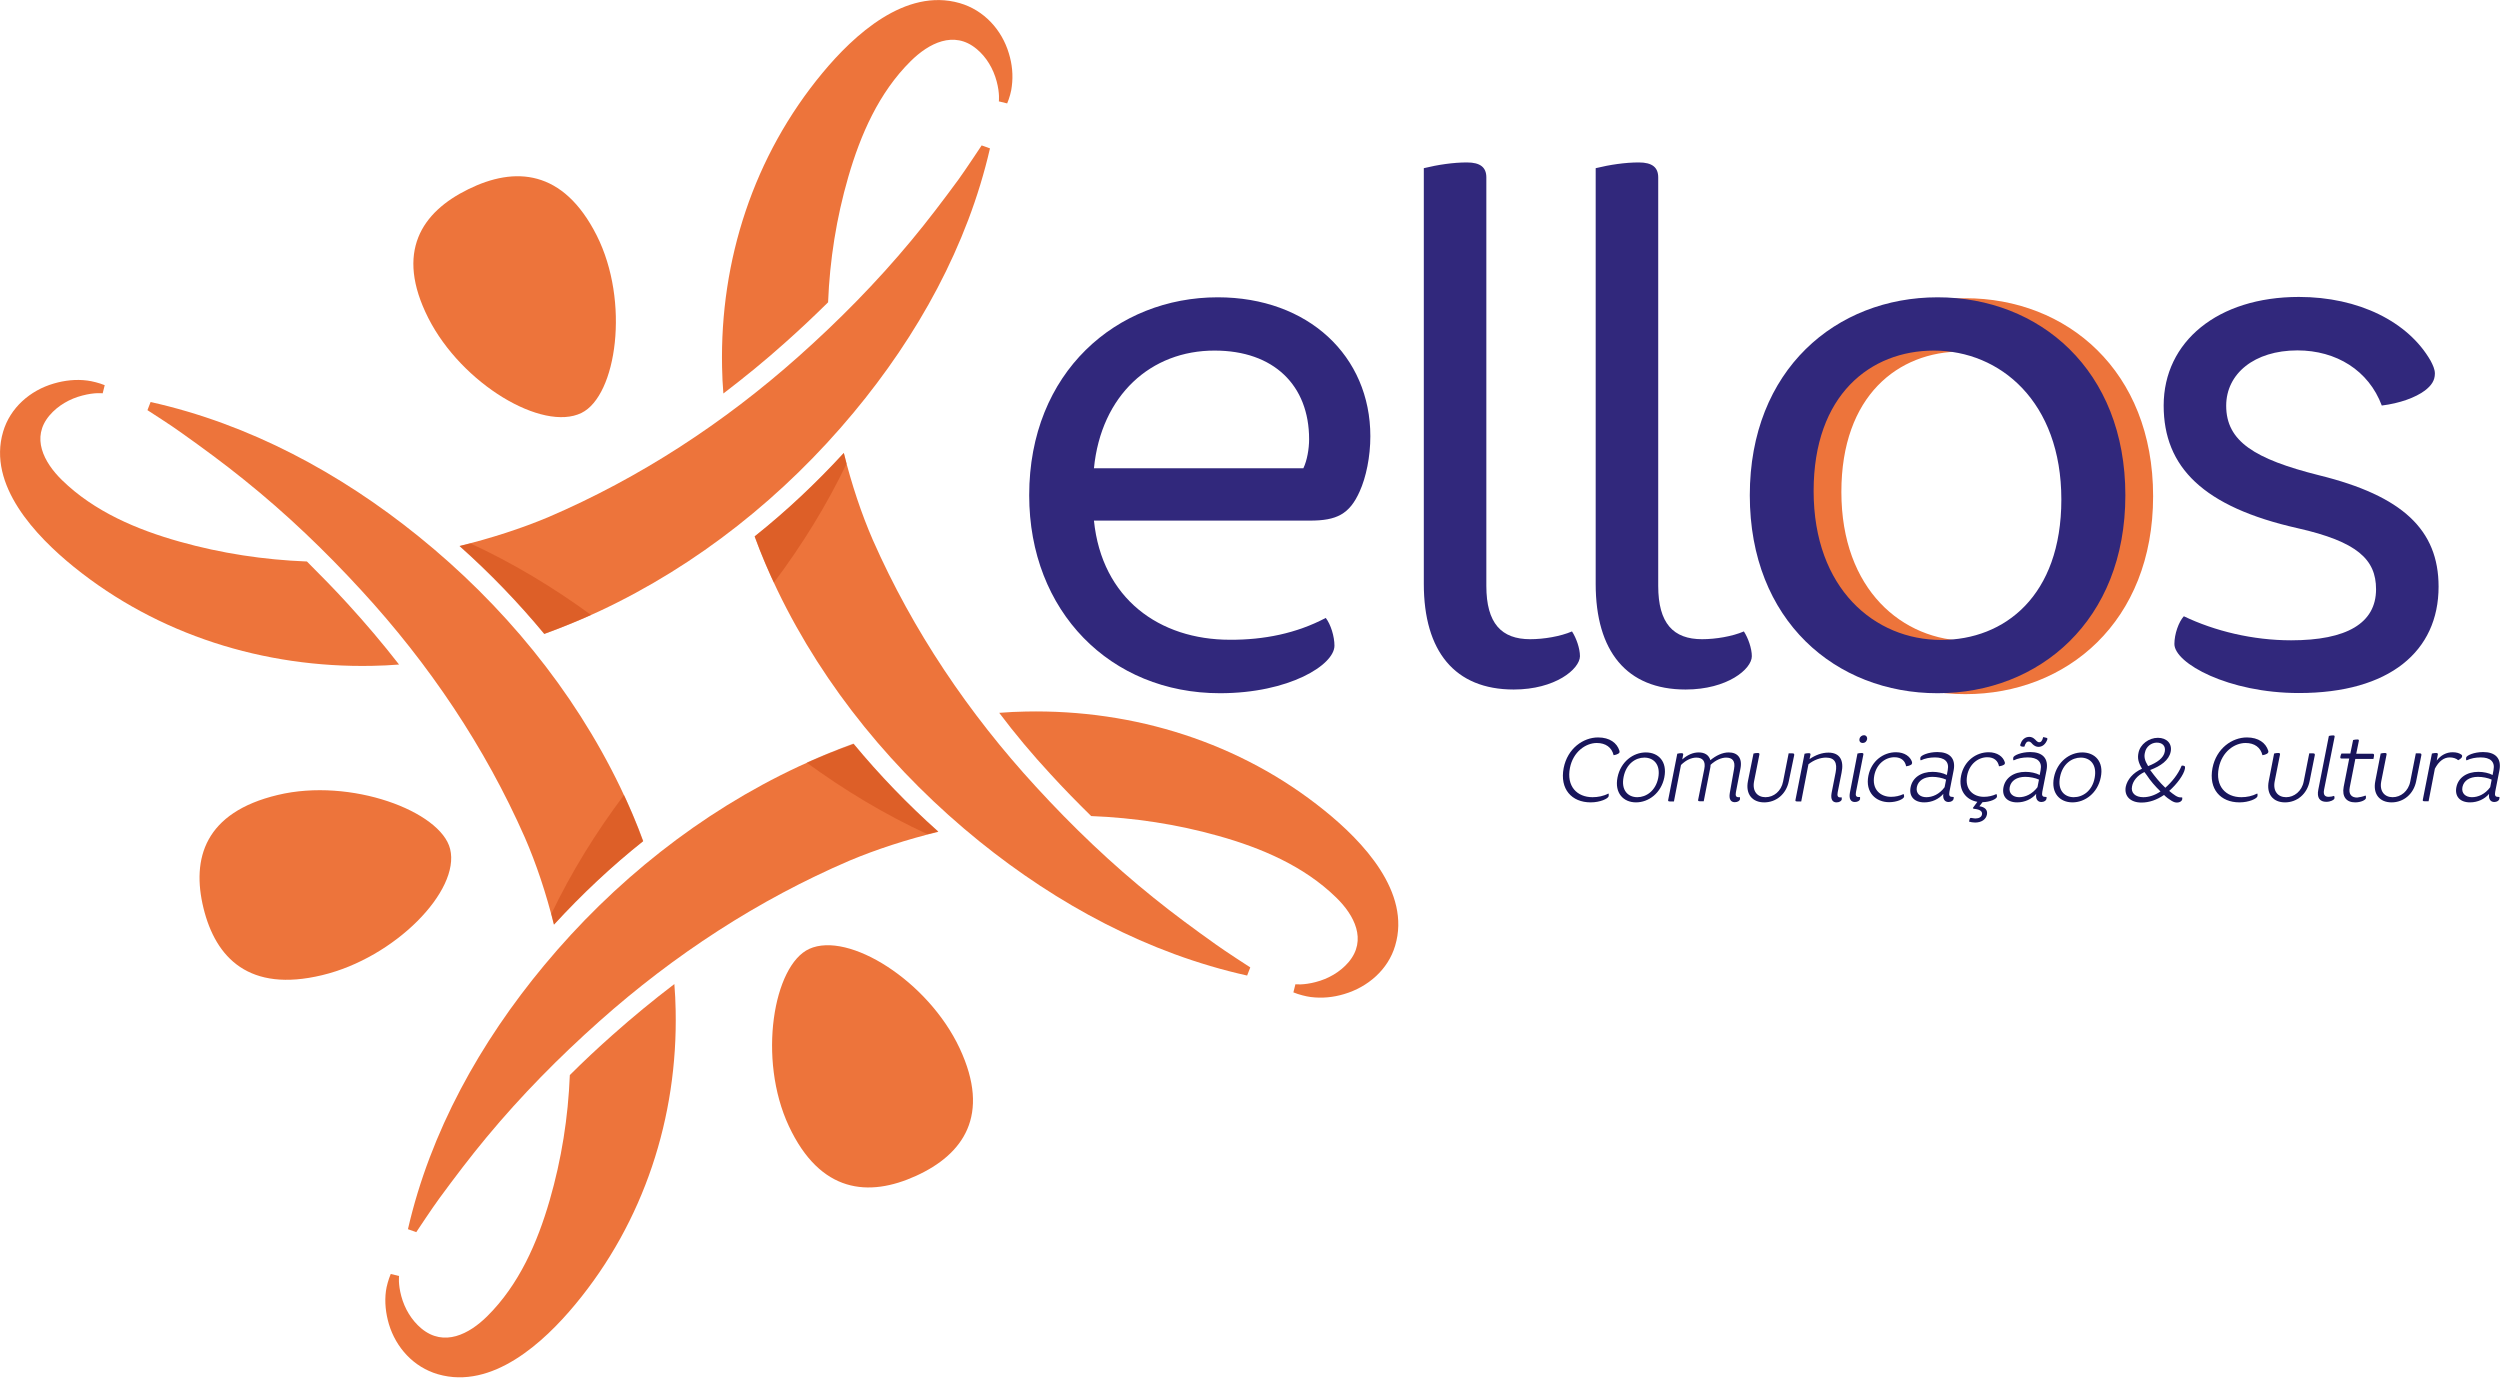
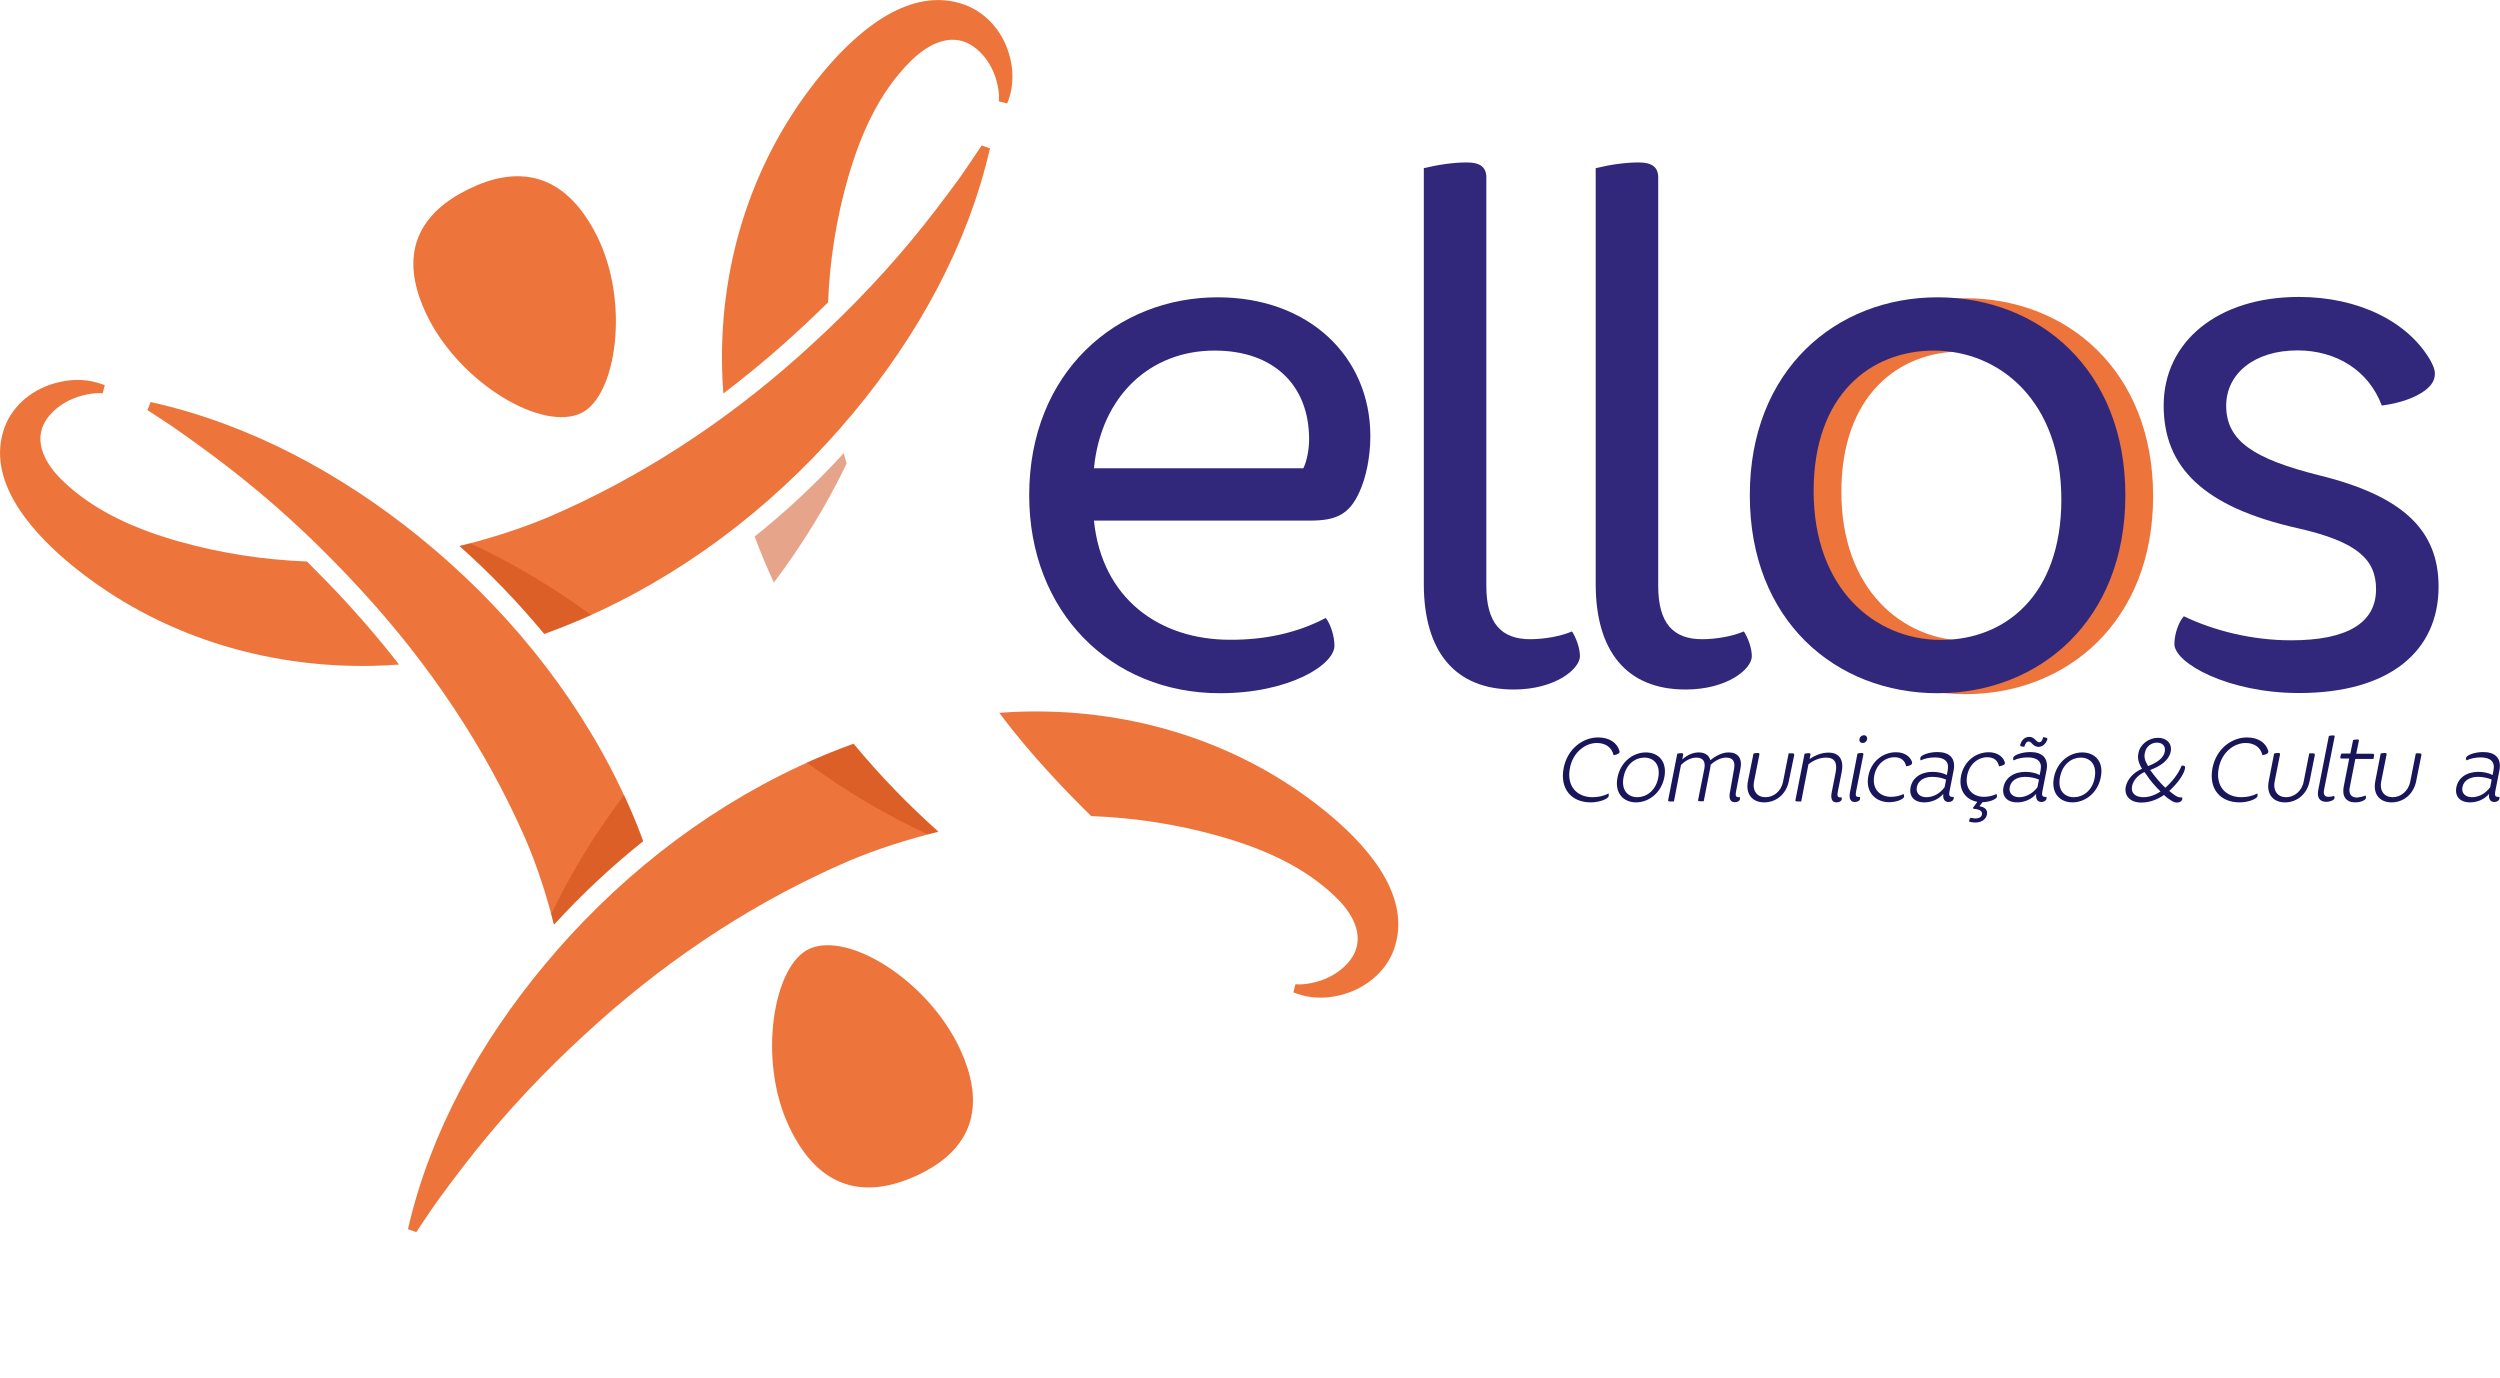
<svg xmlns="http://www.w3.org/2000/svg" version="1.1" id="Layer_1" x="0px" y="0px" viewBox="0 0 1351.3 744.6" style="enable-background:new 0 0 1351.3 744.6;" xml:space="preserve">
  <style type="text/css">
	.st0{fill:#ED743B;}
	.st1{fill:#31287C;}
	.st2{fill:#18155B;}
	.st3{opacity:0.5;fill:#CE4B17;enable-background:new    ;}
</style>
  <g>
    <g>
      <g>
        <path class="st0" d="M1163.8,268.2c0,67.9-46.7,107-101.5,107c-54.9,0-101.5-39.1-101.5-107s46.7-107,101.5-107     C1117.1,161.2,1163.8,200.3,1163.8,268.2z M1129.2,270.5c0-52.9-33.1-80.5-68.9-80.5c-34.2,0-65,23.8-65,75.9     c0,52.9,33.1,80.5,68.9,80.5C1098.4,346.4,1129.2,322.6,1129.2,270.5z" />
        <path class="st1" d="M716.6,334c2.7,3.5,4.7,10,4.7,15c0,10.4-24.5,25.7-61.9,25.7c-59.1,0-103.1-44.1-103.1-107     c0-66.7,47.5-107,101.9-107c49,0,82.5,31.8,82.5,75.1c0,11.1-2.3,22.2-5.8,29.9c-5.5,12.3-12.5,15.7-26.8,15.7H591.3     c4.3,42.2,35.4,64.4,73.5,64.4C683.1,345.9,700.7,342.4,716.6,334z M591.3,253.1h113.2c2-4.2,3.1-10.4,3.1-15.7     c0-29.1-19.1-47.9-51-47.9C622.1,189.4,595.2,213.6,591.3,253.1z" />
        <path class="st1" d="M818.2,372.7c-31.9,0-48.6-20.7-48.6-57.1V90.9c7.8-1.9,16-3.1,23.3-3.1s10.5,2.7,10.5,8.1v220.8     c0,20.3,8.2,28.8,23.7,28.8c7.4,0,16.3-1.5,22.6-4.2c2.3,3.5,4.3,9.2,4.3,13.4C853.9,361.6,840.7,372.7,818.2,372.7z" />
        <path class="st1" d="M911.1,372.7c-31.9,0-48.6-20.7-48.6-57.1V90.9c7.8-1.9,16-3.1,23.3-3.1s10.5,2.7,10.5,8.1v220.8     c0,20.3,8.2,28.8,23.7,28.8c7.4,0,16.3-1.5,22.6-4.2c2.3,3.5,4.3,9.2,4.3,13.4C946.9,361.6,933.7,372.7,911.1,372.7z" />
        <path class="st1" d="M1148.8,267.7c0,67.9-46.7,107-101.5,107c-54.9,0-101.5-39.1-101.5-107s46.7-107,101.5-107     C1102.2,160.7,1148.8,199.8,1148.8,267.7z M1114.2,270c0-52.9-33.1-80.5-68.9-80.5c-34.2,0-65,23.8-65,75.9     c0,52.9,33.1,80.5,68.9,80.5C1083.5,345.9,1114.2,322.1,1114.2,270z" />
        <path class="st1" d="M1241.8,189.4c-23.3,0-38.5,12.6-38.5,29.9c0,19.2,15.2,28.8,50.2,37.6c45.1,11.1,64.6,29.5,64.6,60.2     c0,34.9-26.5,57.5-75.5,57.5c-38.1,0-67.3-16.1-67.3-26.5c0-5.4,2.3-11.9,5.1-15c16.7,8,37.3,13,58,13c30,0,45.9-9.2,45.9-27.6     c0-16.1-10.1-25.7-42.4-33c-51-11.5-72.4-33-72.4-66.3c0-34.5,29.2-58.7,73.1-58.7c32.3,0,59.1,13.4,71.2,34.5     c1.2,2.3,2.3,4.6,2.3,6.9c0,3.8-1.9,6.5-5.4,9.2c-5.1,3.8-13.6,6.9-23.3,8.1C1280.3,200.2,1262.8,189.4,1241.8,189.4z" />
      </g>
      <g>
        <path class="st2" d="M875.4,406.5c0,0.3-0.3,0.6-0.7,0.9c-0.7,0.4-1.6,0.7-2.5,0.8c-1-4.2-4.3-6.6-9.1-6.6     c-6,0-12.8,4.8-14.5,13.4c-2,10,3.8,15.9,12.2,15.9c2.9,0,6-0.6,8.6-2c0.2,0.4,0.2,1.1,0.1,1.5c-0.3,1.3-4.6,3.3-9.7,3.3     c-10.3,0-16.8-7.2-14.6-18.6c2.1-10.6,10.6-16.5,18.6-16.5c6.3,0,10.2,3,11.5,7.1C875.4,406,875.4,406.3,875.4,406.5z" />
        <path class="st2" d="M899.6,420.2c-1.7,8.5-8.5,13.5-15.3,13.5c-6.8,0-11.7-5-10-13.5c1.7-8.5,8.5-13.5,15.3-13.5     S901.3,411.6,899.6,420.2z M896.3,420.5c1.4-7.3-2.5-11-7.5-11c-4.8,0-9.8,3.4-11.2,10.4c-1.5,7.3,2.4,11,7.4,11     C889.8,430.9,894.9,427.5,896.3,420.5z" />
        <path class="st2" d="M937.3,415.6c0.8-4.4-1-6.1-4.3-6.1c-2.5,0-5.6,1.3-8.4,3.9c0,0.7-0.1,1.5-0.3,2.3l-3.4,17.4h-2     c-0.9,0-1.2-0.2-1-0.9l3.3-16.5c0.9-4.4-1-6.2-4.3-6.2c-2.5,0-5.5,1.2-8.3,4l-3.8,19.7h-2.1c-0.9,0-1.2-0.2-1-0.9l4.9-24.9     c0.8-0.2,1.6-0.3,2.3-0.3c0.7,0,1,0.3,0.9,0.8l-0.5,2.6c2.8-2.5,5.8-3.8,8.9-3.8c3.2,0,5.5,1.4,6.3,4.2c3-2.5,6.5-4.2,9.9-4.2     c4.7,0,7.6,2.9,6.3,9l-2.4,12.5c-0.4,2,0.2,2.7,1.3,2.7h0.9c0,0.3,0,0.7,0,1.2c-0.2,0.7-1.2,1.5-2.8,1.5c-2.1,0-3.3-1.5-2.7-5     L937.3,415.6z" />
        <path class="st2" d="M966.9,422.2c-1.4,7.1-6.9,11.5-13.3,11.5c-6.4,0-10.2-4.4-8.8-11.5l3-14.9c0.7-0.2,1.5-0.3,2.3-0.3     c0.7,0,1,0.3,0.9,0.8l-2.9,14.6c-1,5.3,1.8,8.5,6.2,8.5s8.5-3.2,9.5-8.5l3-15.2h2c0.9,0,1.1,0.3,1,1L966.9,422.2z" />
        <path class="st2" d="M992.2,417.5c1-5.2-0.5-8-5.2-8c-3,0-6.5,1.2-9.5,3.6l-3.9,20.1h-2.1c-0.9,0-1.2-0.2-1-0.9l4.9-24.9     c0.8-0.2,1.6-0.3,2.3-0.3c0.7,0,1,0.3,0.9,0.8l-0.5,2.4c3.2-2.2,6.7-3.5,10.2-3.5c6.2,0,8.5,4.2,7.1,10.9l-2.1,10.6     c-0.4,2,0.2,2.7,1.3,2.7h0.9c0,0.3,0,0.7,0,1.2c-0.2,0.7-1.2,1.5-2.8,1.5c-2.1,0-3.3-1.5-2.7-5L992.2,417.5z" />
        <path class="st2" d="M1004,407.3c0.8-0.2,1.6-0.3,2.3-0.3c0.7,0,1,0.3,0.9,0.8l-4,20.3c-0.4,2,0.2,2.7,1.3,2.7h0.9     c0,0.3,0,0.7,0,1.2c-0.2,0.7-1.2,1.5-2.8,1.5c-2.1,0-3.3-1.5-2.7-5L1004,407.3z M1005.1,399.4c0.2-1.2,1.3-2,2.4-2     s1.9,0.9,1.7,2.2c-0.3,1.3-1.2,2-2.4,2C1005.7,401.6,1004.8,400.8,1005.1,399.4z" />
        <path class="st2" d="M1033.5,412.6c-0.1,0.4-0.3,0.7-0.8,0.9c-0.7,0.4-1.6,0.6-2.4,0.7c-0.5-2.8-2.5-4.9-6.3-4.9     c-5,0-9.7,3.7-10.9,9.8c-1.5,7.8,3.5,11.6,9,11.6c2.4,0,4.7-0.5,6.8-1.5c0.3,0.4,0.3,1,0.3,1.5c-0.3,1.2-3.8,2.9-8.1,2.9     c-7.1,0-13-5.2-11.2-14.3c1.6-8,8.1-12.7,14.9-12.7c4.7,0,7.8,2.4,8.7,5.3C1033.5,412.2,1033.5,412.5,1033.5,412.6z" />
        <path class="st2" d="M1056,430.8c0,0.3,0.1,0.7-0.1,1.2c-0.2,0.7-1.2,1.5-2.7,1.5c-2,0-3.2-1.6-2.8-4.4     c-2.4,2.8-6.1,4.6-10.3,4.6c-5.5,0-8.3-3.3-7.4-8.1c1-5.3,5.7-8.4,11.9-8.4c2.8,0,5.6,0.6,7.7,1.7l0.5-2.7     c0.9-4.6-1.9-6.8-6.9-6.8c-2.8,0-5.4,0.5-7.7,1.6c-0.3-0.3-0.3-1-0.2-1.5c0.2-1.2,4.3-3,9.2-3c6.5,0,10,3.3,8.8,9.8l-2.3,11.7     c-0.4,2,0.2,2.7,1.3,2.7L1056,430.8L1056,430.8z M1051.1,425.5l0.8-4.1c-1.9-0.9-4.9-1.5-7.4-1.5c-4.6,0-7.7,2.1-8.4,5.5     c-0.7,3.5,1.8,5.5,5.1,5.5C1044.6,430.9,1048.3,429.3,1051.1,425.5z" />
        <path class="st2" d="M1066.4,436.7c0.1-0.1,0.1-0.2,0.2-0.3l2.2-3c-5.9-1-10.4-6-8.8-14.1c1.6-8,8.1-12.7,14.9-12.7     c4.7,0,7.8,2.4,8.7,5.3c0.1,0.3,0.1,0.5,0.1,0.7c-0.1,0.4-0.3,0.7-0.8,0.9c-0.7,0.4-1.6,0.6-2.4,0.7c-0.5-2.8-2.5-4.9-6.3-4.9     c-5,0-9.7,3.7-10.9,9.8c-1.5,7.8,3.5,11.6,9,11.6c2.4,0,4.7-0.5,6.8-1.5c0.3,0.4,0.3,1,0.3,1.5c-0.3,1.2-3.6,2.8-7.8,2.9     l-1.7,2.2c3,0.4,4.5,2,4.1,4.4c-0.5,2.8-3.1,4.4-6.4,4.4c-1.1,0-2.4-0.2-3.3-0.5l0.3-1.3c0.2-0.5,0.3-0.7,0.8-0.7     c0.5,0,1.4,0.3,2.4,0.3c1.9,0,3.3-0.8,3.5-2.2c0.3-1.6-1-2.7-4.2-3C1066.5,437.1,1066.4,436.9,1066.4,436.7z" />
        <path class="st2" d="M1106.2,430.8c0,0.3,0.1,0.7-0.1,1.2c-0.2,0.7-1.2,1.5-2.7,1.5c-2,0-3.2-1.6-2.8-4.4     c-2.4,2.8-6.1,4.6-10.3,4.6c-5.5,0-8.3-3.3-7.4-8.1c1-5.3,5.7-8.4,11.9-8.4c2.8,0,5.6,0.6,7.7,1.7l0.5-2.7     c0.9-4.6-1.9-6.8-6.9-6.8c-2.8,0-5.4,0.5-7.7,1.6c-0.3-0.3-0.3-1-0.2-1.5c0.2-1.2,4.3-3,9.2-3c6.5,0,10,3.3,8.8,9.8l-2.3,11.7     c-0.4,2,0.2,2.7,1.3,2.7L1106.2,430.8L1106.2,430.8z M1101.3,425.5l0.8-4.1c-1.9-0.9-4.9-1.5-7.4-1.5c-4.6,0-7.7,2.1-8.4,5.5     c-0.7,3.5,1.8,5.5,5.1,5.5C1094.7,430.9,1098.4,429.3,1101.3,425.5z M1092.6,401c1-1.8,2.5-2.7,4.3-2.7c1.1,0,2.1,0.4,3.2,1.5     c0.9,1,1.5,1.4,2.1,1.4c0.9,0,1.6-0.5,2.2-2.8l1.7,0.4c0.6,0.1,0.7,0.5,0.4,1.2c-0.9,2.3-2.6,3.7-4.7,3.7c-1.1,0-2.2-0.5-3.2-1.5     c-0.9-1.1-1.5-1.4-2.1-1.4c-0.9,0-1.6,0.6-2.3,2.8c-0.7,0-1.4,0-1.8-0.2c-0.3-0.1-0.5-0.5-0.4-0.9     C1092.2,401.9,1092.5,401.4,1092.6,401z" />
        <path class="st2" d="M1135.5,420.2c-1.7,8.5-8.5,13.5-15.3,13.5c-6.8,0-11.7-5-10-13.5c1.7-8.5,8.5-13.5,15.3-13.5     S1137.3,411.6,1135.5,420.2z M1132.2,420.5c1.4-7.3-2.5-11-7.5-11c-4.8,0-9.8,3.4-11.2,10.4c-1.5,7.3,2.4,11,7.4,11     C1125.8,430.9,1130.9,427.5,1132.2,420.5z" />
        <path class="st2" d="M1180.8,414.1c0.3,0.2,0.3,0.8,0.2,1.4c-0.6,3.3-4.4,8.4-8.5,12c1.1,1,2.3,1.8,3.3,2.5c1.1,0.7,1.9,1,2.8,1     h0.9c0.1,0.4,0.1,0.8,0,1.2c-0.2,0.8-1.3,1.6-2.7,1.6c-1,0-1.8-0.2-3.1-1c-1.3-0.8-2.7-1.8-4-3.1c-4,2.7-8,4.1-12.2,4.1     c-5.9,0-9.4-3.4-8.5-8.5c0.8-3.9,3.9-7.6,8.8-9.8c-2.1-3.5-2.5-5.8-1.9-8.6c0.9-4.6,5.6-8.1,10.5-8.1c4.7,0,7.8,3.1,6.9,7.5     c-0.9,4.6-5.4,7.8-11.1,9.9c2.5,3.4,5.1,6.7,8.2,9.6c3.4-3,6.9-7.2,8.8-11.9C1179.8,413.7,1180.5,413.9,1180.8,414.1z      M1159.1,417.3c-3.8,1.8-6.2,4.8-6.7,7.8c-0.7,3.5,1.8,5.8,6.1,5.8c3,0,6.2-1,9.3-3.1c-2.8-2.7-5.5-5.8-7.5-8.9     C1159.8,418.3,1159.4,417.7,1159.1,417.3z M1161.1,414.1c4.9-1.9,8.4-4.4,9-7.8c0.6-3.1-1.3-4.9-4.3-4.9s-5.8,2.2-6.4,5.3     C1158.8,409,1159.2,411,1161.1,414.1z" />
        <path class="st2" d="M1226.1,406.5c-0.1,0.3-0.3,0.6-0.7,0.9c-0.7,0.4-1.6,0.7-2.5,0.8c-1-4.2-4.3-6.6-9.1-6.6     c-6.1,0-12.8,4.8-14.5,13.4c-2,10,3.8,15.9,12.2,15.9c2.9,0,5.9-0.6,8.6-2c0.2,0.4,0.2,1.1,0.1,1.5c-0.3,1.3-4.6,3.3-9.7,3.3     c-10.3,0-16.8-7.2-14.6-18.6c2.1-10.6,10.6-16.5,18.6-16.5c6.3,0,10.2,3,11.5,7.1C1226.1,406,1226.1,406.3,1226.1,406.5z" />
        <path class="st2" d="M1248.4,422.2c-1.4,7.1-6.9,11.5-13.3,11.5c-6.4,0-10.2-4.4-8.8-11.5l2.9-14.9c0.7-0.2,1.5-0.3,2.3-0.3     c0.7,0,1,0.3,0.9,0.8l-2.9,14.6c-1,5.3,1.8,8.5,6.2,8.5c4.3,0,8.5-3.2,9.5-8.5l3-15.2h2c0.9,0,1.1,0.3,1,1L1248.4,422.2z" />
        <path class="st2" d="M1257.4,433.4c-3.5,0-5.2-2.2-4.3-6.6l5.7-29c0.7-0.2,1.5-0.3,2.3-0.3c0.7,0,0.9,0.2,0.8,0.8l-5.7,28.6     c-0.5,2.7,0.4,3.8,2.5,3.8c0.9,0,2.1-0.2,2.9-0.5c0.3,0.4,0.3,1,0.2,1.4C1261.7,432.3,1259.8,433.4,1257.4,433.4z" />
        <path class="st2" d="M1278.6,430c0.3,0.3,0.3,1,0.2,1.5c-0.2,0.9-2.6,2.2-5.8,2.2c-4.7,0-7.2-3-6.2-8.4l3-15.3h-4.2     c-0.5,0-0.7-0.3-0.6-0.9c0.1-0.6,0.3-1.3,0.6-1.8h4.8l1.5-7.3c0.7-0.2,1.5-0.3,2.3-0.3c0.7,0,0.9,0.2,0.8,0.8l-1.4,6.9h8.8     c0.7,0,0.9,0.3,0.8,1.2l-0.3,1.6h-9.8l-3,15.3c-0.8,3.9,1,5.6,4,5.6C1275.5,430.9,1277.2,430.6,1278.6,430z" />
        <path class="st2" d="M1306,422.2c-1.4,7.1-6.9,11.5-13.3,11.5c-6.4,0-10.2-4.4-8.8-11.5l2.9-14.9c0.7-0.2,1.5-0.3,2.3-0.3     c0.7,0,1,0.3,0.9,0.8l-2.9,14.6c-1,5.3,1.8,8.5,6.2,8.5c4.3,0,8.5-3.2,9.5-8.5l3-15.2h2c0.9,0,1.1,0.3,1,1L1306,422.2z" />
-         <path class="st2" d="M1330.8,408.9c0,0.2-0.2,0.4-0.3,0.7c-0.5,0.5-1.1,1-1.8,1.3c-1.1-1-2.8-1.5-4.6-1.5c-3,0-5.8,1.9-8,6.1     l-3.4,17.6h-2.1c-0.9,0-1.2-0.2-1-0.9l4.9-24.9c0.8-0.2,1.6-0.3,2.3-0.3c0.7,0,1,0.3,0.9,0.8l-0.6,3.3c2.2-2.9,5.2-4.5,8.6-4.5     c2.1,0,3.6,0.5,4.6,1.2C1330.8,408.1,1330.9,408.5,1330.8,408.9z" />
        <path class="st2" d="M1351,430.8c0,0.3,0.1,0.7-0.1,1.2c-0.2,0.7-1.2,1.5-2.7,1.5c-2,0-3.2-1.6-2.8-4.4     c-2.4,2.8-6.1,4.6-10.3,4.6c-5.5,0-8.3-3.3-7.4-8.1c1-5.3,5.7-8.4,11.9-8.4c2.8,0,5.6,0.6,7.7,1.7l0.5-2.7     c0.9-4.6-1.9-6.8-6.9-6.8c-2.8,0-5.4,0.5-7.7,1.6c-0.3-0.3-0.3-1-0.2-1.5c0.2-1.2,4.3-3,9.2-3c6.5,0,10,3.3,8.8,9.8l-2.3,11.7     c-0.4,2,0.2,2.7,1.3,2.7L1351,430.8L1351,430.8z M1346,425.5l0.8-4.1c-1.9-0.9-4.9-1.5-7.4-1.5c-4.6,0-7.7,2.1-8.4,5.5     c-0.7,3.5,1.8,5.5,5.1,5.5C1339.5,430.9,1343.2,429.3,1346,425.5z" />
      </g>
    </g>
    <g>
      <g>
        <path class="st0" d="M530.6,78.6l4.5,1.6C523,132.9,496,181.4,461.4,223c-37.3,44.9-84.2,82.5-137.5,107.4     c-9.7,4.5-19.6,8.6-29.7,12.2c-13.9-16.8-29.2-32.7-45.8-47.5c16.9-4.1,33.5-9.5,47.8-15.5c49.7-21.3,95.2-51.1,135.4-86.9     c21.8-19.4,42.3-40.2,60.9-62.6c8.9-10.7,17.3-21.8,25.6-33.1C521.8,91.9,530.6,78.6,530.6,78.6z" />
        <path class="st0" d="M187.8,326.2c-7.2-7.9-14.6-15.4-21.9-22.7c-23.2-0.9-46.3-4.4-68.7-10.7c-23.2-6.5-46.3-16.3-63.7-33.3     c-9.8-9.6-16.9-23-6.7-35c4.5-5.3,11-9,17.7-10.7c6.8-1.8,11-1.2,11-1.2l1.1-4.4c-2.9-1.2-6.9-2.2-9.4-2.5     c-6.1-0.8-12.3-0.1-18.1,1.6C16.3,211,5.5,220.4,1.7,233.3c-8.6,28.9,17.6,56.4,38.2,73.1c45.4,36.7,102.8,54.7,161.4,53.5     c4.8-0.1,9.6-0.3,14.4-0.7C207,348,197.6,336.9,187.8,326.2z" />
        <path class="st3" d="M319.5,332.4c-20.4-14.9-42.3-28.1-65.3-38.7c-1.9,0.5-3.9,1-5.8,1.5c16.6,14.8,31.9,30.7,45.8,47.5     C302.8,339.5,311.2,336.1,319.5,332.4z" />
        <path class="st0" d="M225,666l-4.5-1.6c12.1-52.7,39.1-101.1,73.7-142.7c37.3-44.9,84.2-82.5,137.5-107.4     c9.7-4.5,19.6-8.6,29.7-12.2c13.9,16.8,29.2,32.7,45.8,47.5c-16.9,4.1-33.5,9.5-47.8,15.5c-49.7,21.3-95.2,51.1-135.4,86.9     c-21.8,19.4-42.3,40.2-60.9,62.6c-8.9,10.7-17.3,21.8-25.6,33.1C233.8,652.7,225,666,225,666z" />
        <path class="st0" d="M567.8,418.4c7.2,7.9,14.6,15.4,22,22.7c23.2,0.9,46.3,4.4,68.7,10.7c23.2,6.5,46.3,16.3,63.7,33.3     c9.8,9.5,16.9,23,6.7,35c-4.5,5.3-11,9-17.7,10.7c-6.8,1.8-11,1.2-11,1.2l-1.1,4.4c2.9,1.2,6.9,2.2,9.3,2.5     c6.1,0.8,12.3,0.2,18.2-1.6c12.8-3.8,23.7-13.2,27.5-26.1c8.7-29-17.6-56.5-38.2-73.1c-45.4-36.7-102.8-54.7-161.4-53.5     c-4.8,0.1-9.6,0.3-14.4,0.7C548.6,396.6,557.9,407.7,567.8,418.4z" />
        <path class="st3" d="M436,412.2c20.4,14.9,42.3,28.1,65.3,38.7c1.9-0.5,3.9-1,5.8-1.5c-16.6-14.8-31.9-30.7-45.8-47.5     C452.8,405,444.3,408.5,436,412.2z" />
        <path class="st0" d="M79.7,221.7l1.7-4.4c53.5,11.9,102.6,38.5,144.8,72.6c45.6,36.8,83.7,83,109,135.5     c4.6,9.5,8.8,19.3,12.4,29.3c-17.1,13.6-33.2,28.8-48.2,45.1c-4.1-16.7-9.6-33.1-15.7-47.1c-21.6-49-51.8-93.8-88.2-133.4     c-19.7-21.5-40.8-41.7-63.6-60c-10.9-8.8-22.2-17.1-33.6-25.2C93.3,230.4,79.7,221.7,79.7,221.7z" />
-         <path class="st0" d="M331,559.5c-8,7.1-15.7,14.3-23,21.6c-0.9,22.9-4.5,45.6-10.9,67.7c-6.6,22.8-16.5,45.6-33.8,62.7     c-9.7,9.6-23.3,16.7-35.5,6.6c-5.4-4.5-9.1-10.8-10.9-17.5c-1.8-6.7-1.2-10.9-1.2-10.9l-4.5-1.1c-1.2,2.8-2.3,6.8-2.6,9.2     c-0.8,6-0.1,12.1,1.6,17.9c3.8,12.7,13.4,23.3,26.5,27.1c29.4,8.5,57.3-17.3,74.2-37.7c37.2-44.8,55.5-101.3,54.3-159     c-0.1-4.7-0.3-9.5-0.7-14.2C353.1,540.6,341.9,549.8,331,559.5z" />
        <path class="st3" d="M337.3,429.7c-15.1,20.1-28.5,41.7-39.3,64.3c0.5,1.9,1,3.8,1.5,5.7c15-16.4,31.1-31.5,48.2-45.1     C344.6,446.2,341.1,437.9,337.3,429.7z" />
-         <path class="st0" d="M675.8,522.9l-1.7,4.4c-53.5-11.9-102.6-38.5-144.8-72.6c-45.5-36.8-83.7-83-109-135.5     c-4.6-9.5-8.8-19.3-12.4-29.3c17.1-13.6,33.2-28.8,48.2-45.1c4.1,16.7,9.6,33.1,15.7,47.1c21.6,49,51.8,93.8,88.2,133.4     c19.7,21.5,40.8,41.7,63.6,60c10.9,8.8,22.2,17.1,33.6,25.2C662.3,514.2,675.8,522.9,675.8,522.9z" />
        <path class="st0" d="M424.6,185c8-7.1,15.7-14.4,23-21.6c0.9-22.9,4.5-45.6,10.9-67.7c6.6-22.8,16.5-45.6,33.8-62.7     c9.7-9.6,23.3-16.7,35.5-6.6c5.4,4.4,9.1,10.8,10.9,17.5c1.8,6.7,1.2,10.9,1.2,10.9l4.5,1.1c1.2-2.8,2.3-6.8,2.5-9.2     c0.8-6,0.2-12.1-1.6-17.9c-3.8-12.7-13.4-23.3-26.5-27.1c-29.4-8.5-57.3,17.3-74.2,37.7c-37.2,44.8-55.5,101.3-54.3,159.1     c0.1,4.7,0.3,9.5,0.7,14.2C402.5,203.9,413.7,194.8,424.6,185z" />
        <path class="st3" d="M418.3,314.9c15.1-20.1,28.5-41.7,39.3-64.3c-0.5-1.9-1-3.8-1.5-5.7c-15,16.4-31.1,31.5-48.2,45.1     C411,298.4,414.5,306.7,418.3,314.9z" />
      </g>
      <path class="st0" d="M322.5,127.2c18.1,35.8,10.8,86.7-8.2,96c-21,10.3-64.7-15.6-82.8-51.3c-18.1-35.8-3.5-57.3,21.6-69.6    C278.2,89.9,304.4,91.4,322.5,127.2z" />
-       <path class="st0" d="M150.1,429.7c39.4-9.5,88.2,8.8,93.2,29.2c5.6,22.5-29.8,58.8-69.2,68.2c-39.4,9.5-57.5-9.3-64.1-36.2    C103.4,464,110.7,439.1,150.1,429.7z" />
      <path class="st0" d="M426.4,608.7c-17-36.3-8.3-87,11-95.8c21.3-9.7,64.3,17.4,81.3,53.7c17,36.3,1.9,57.4-23.6,69    C469.6,647.2,443.4,645,426.4,608.7z" />
    </g>
  </g>
</svg>